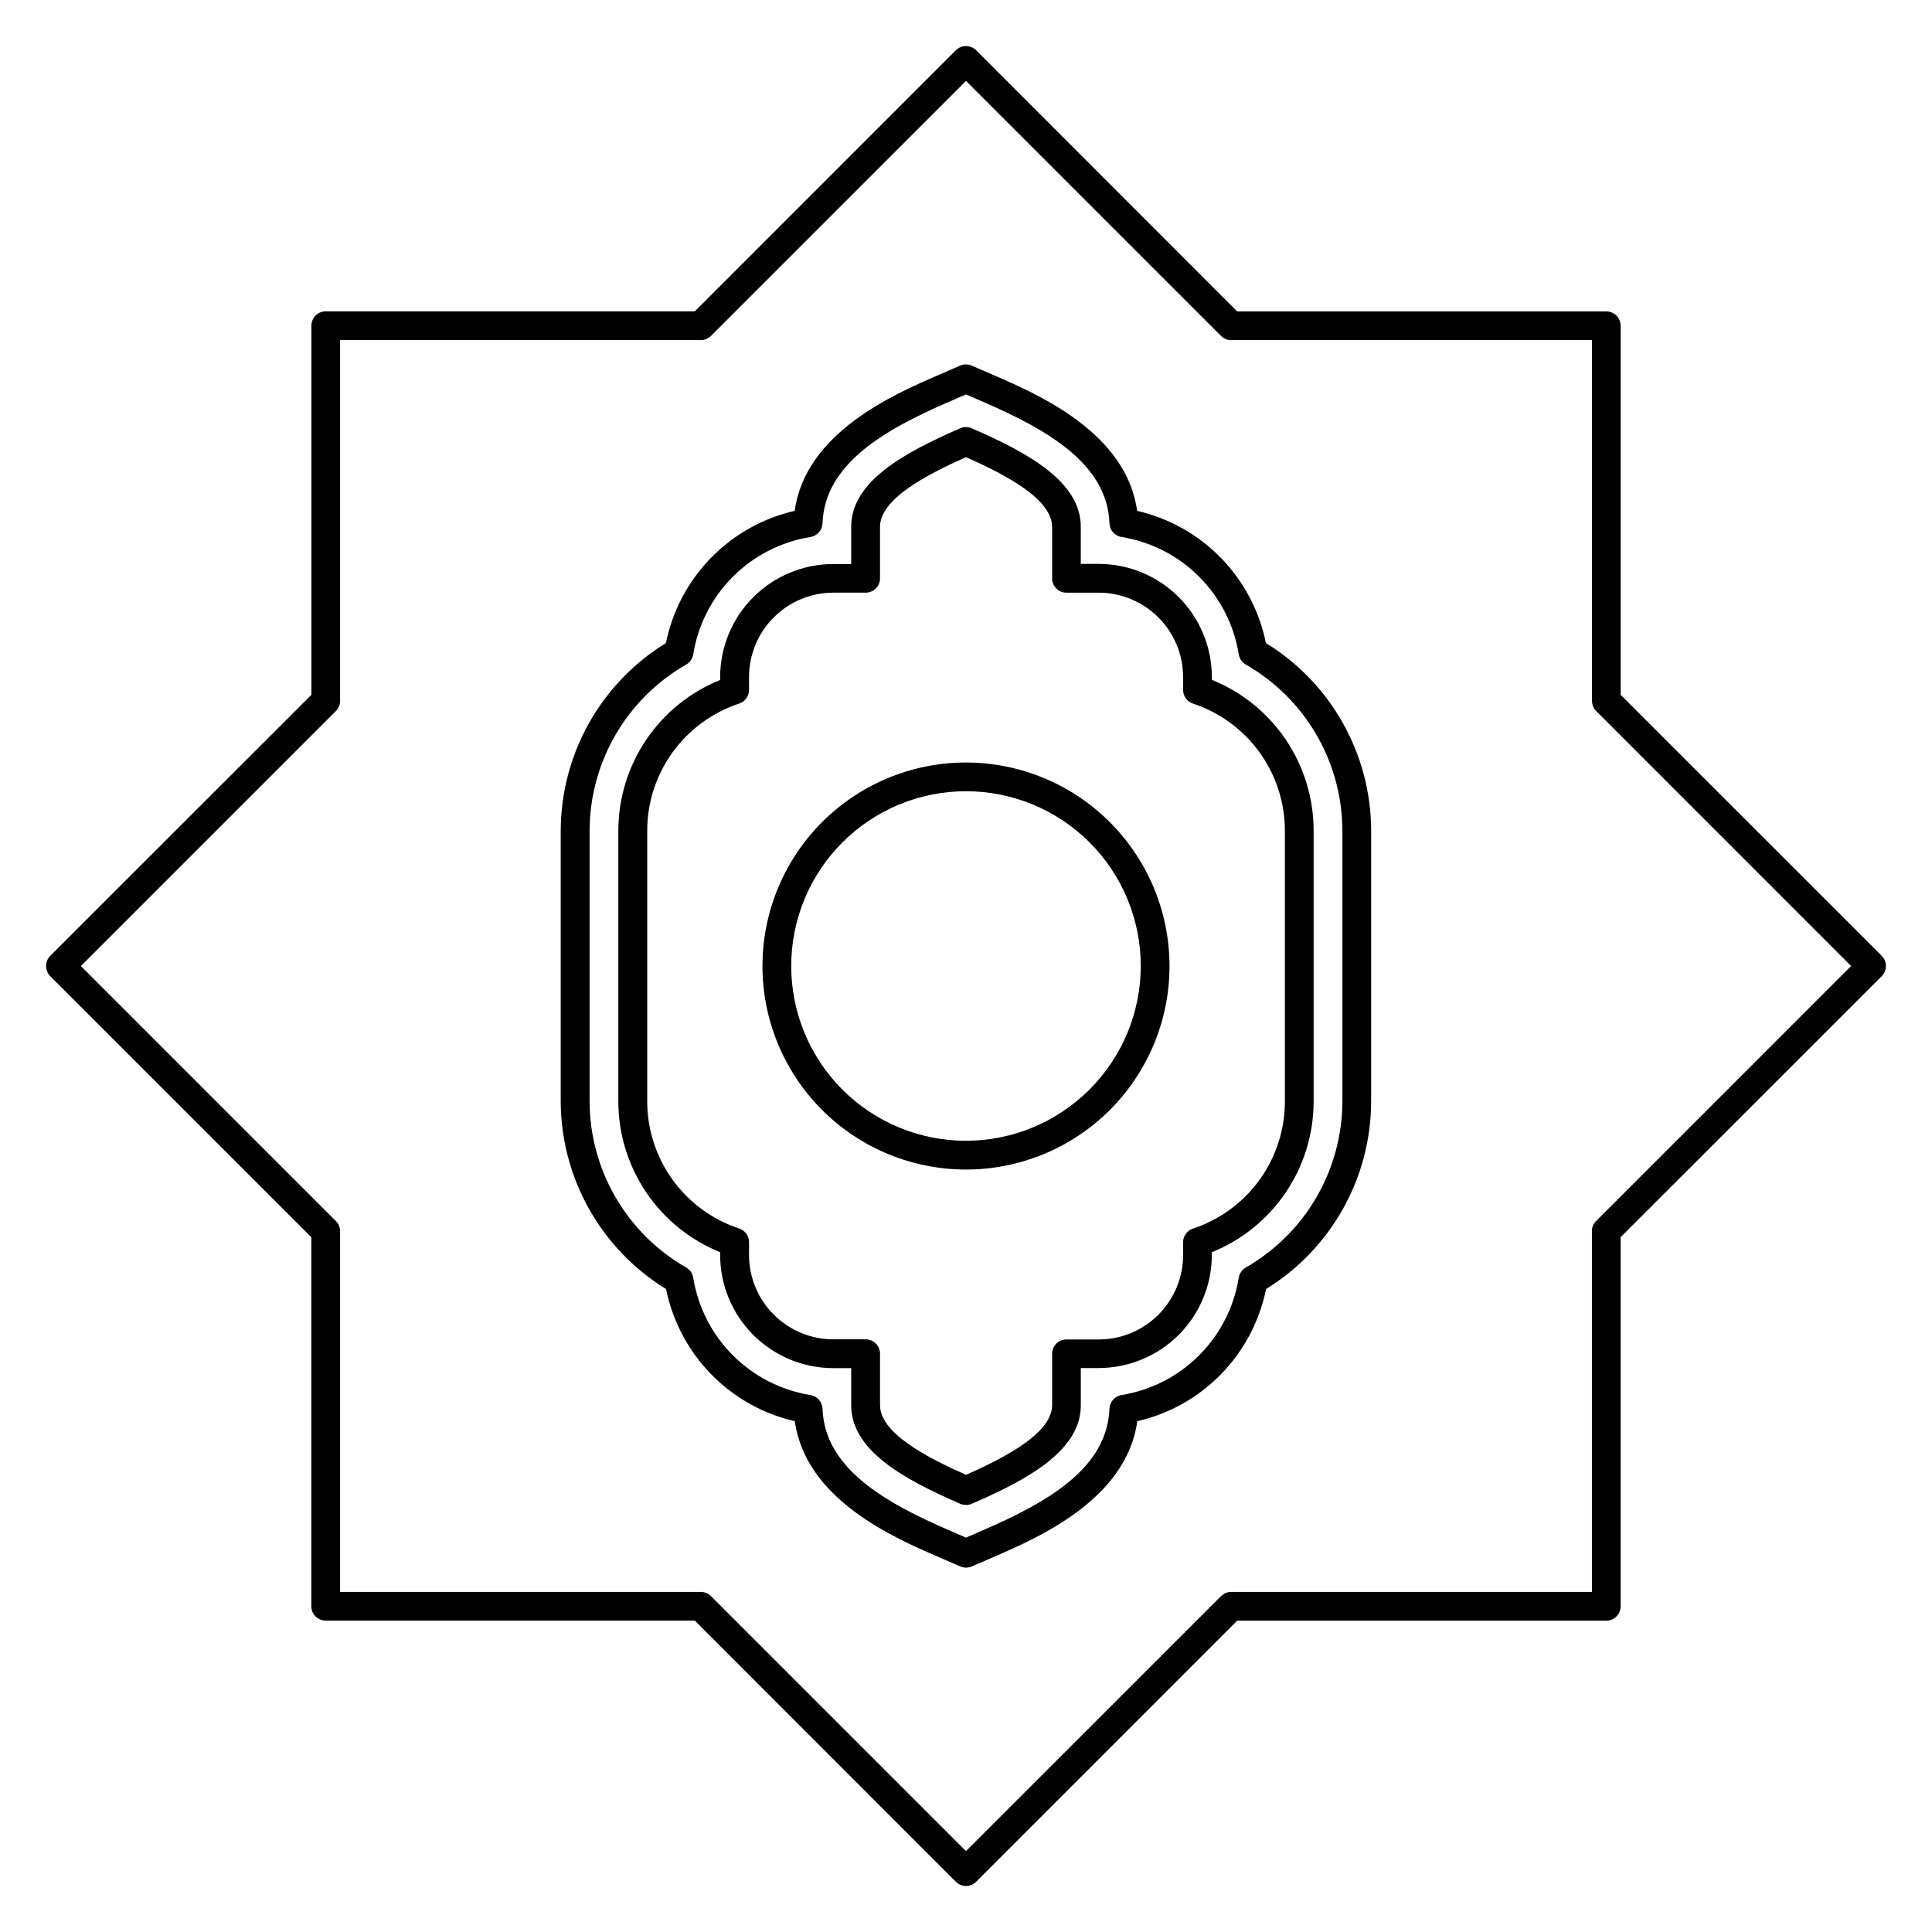
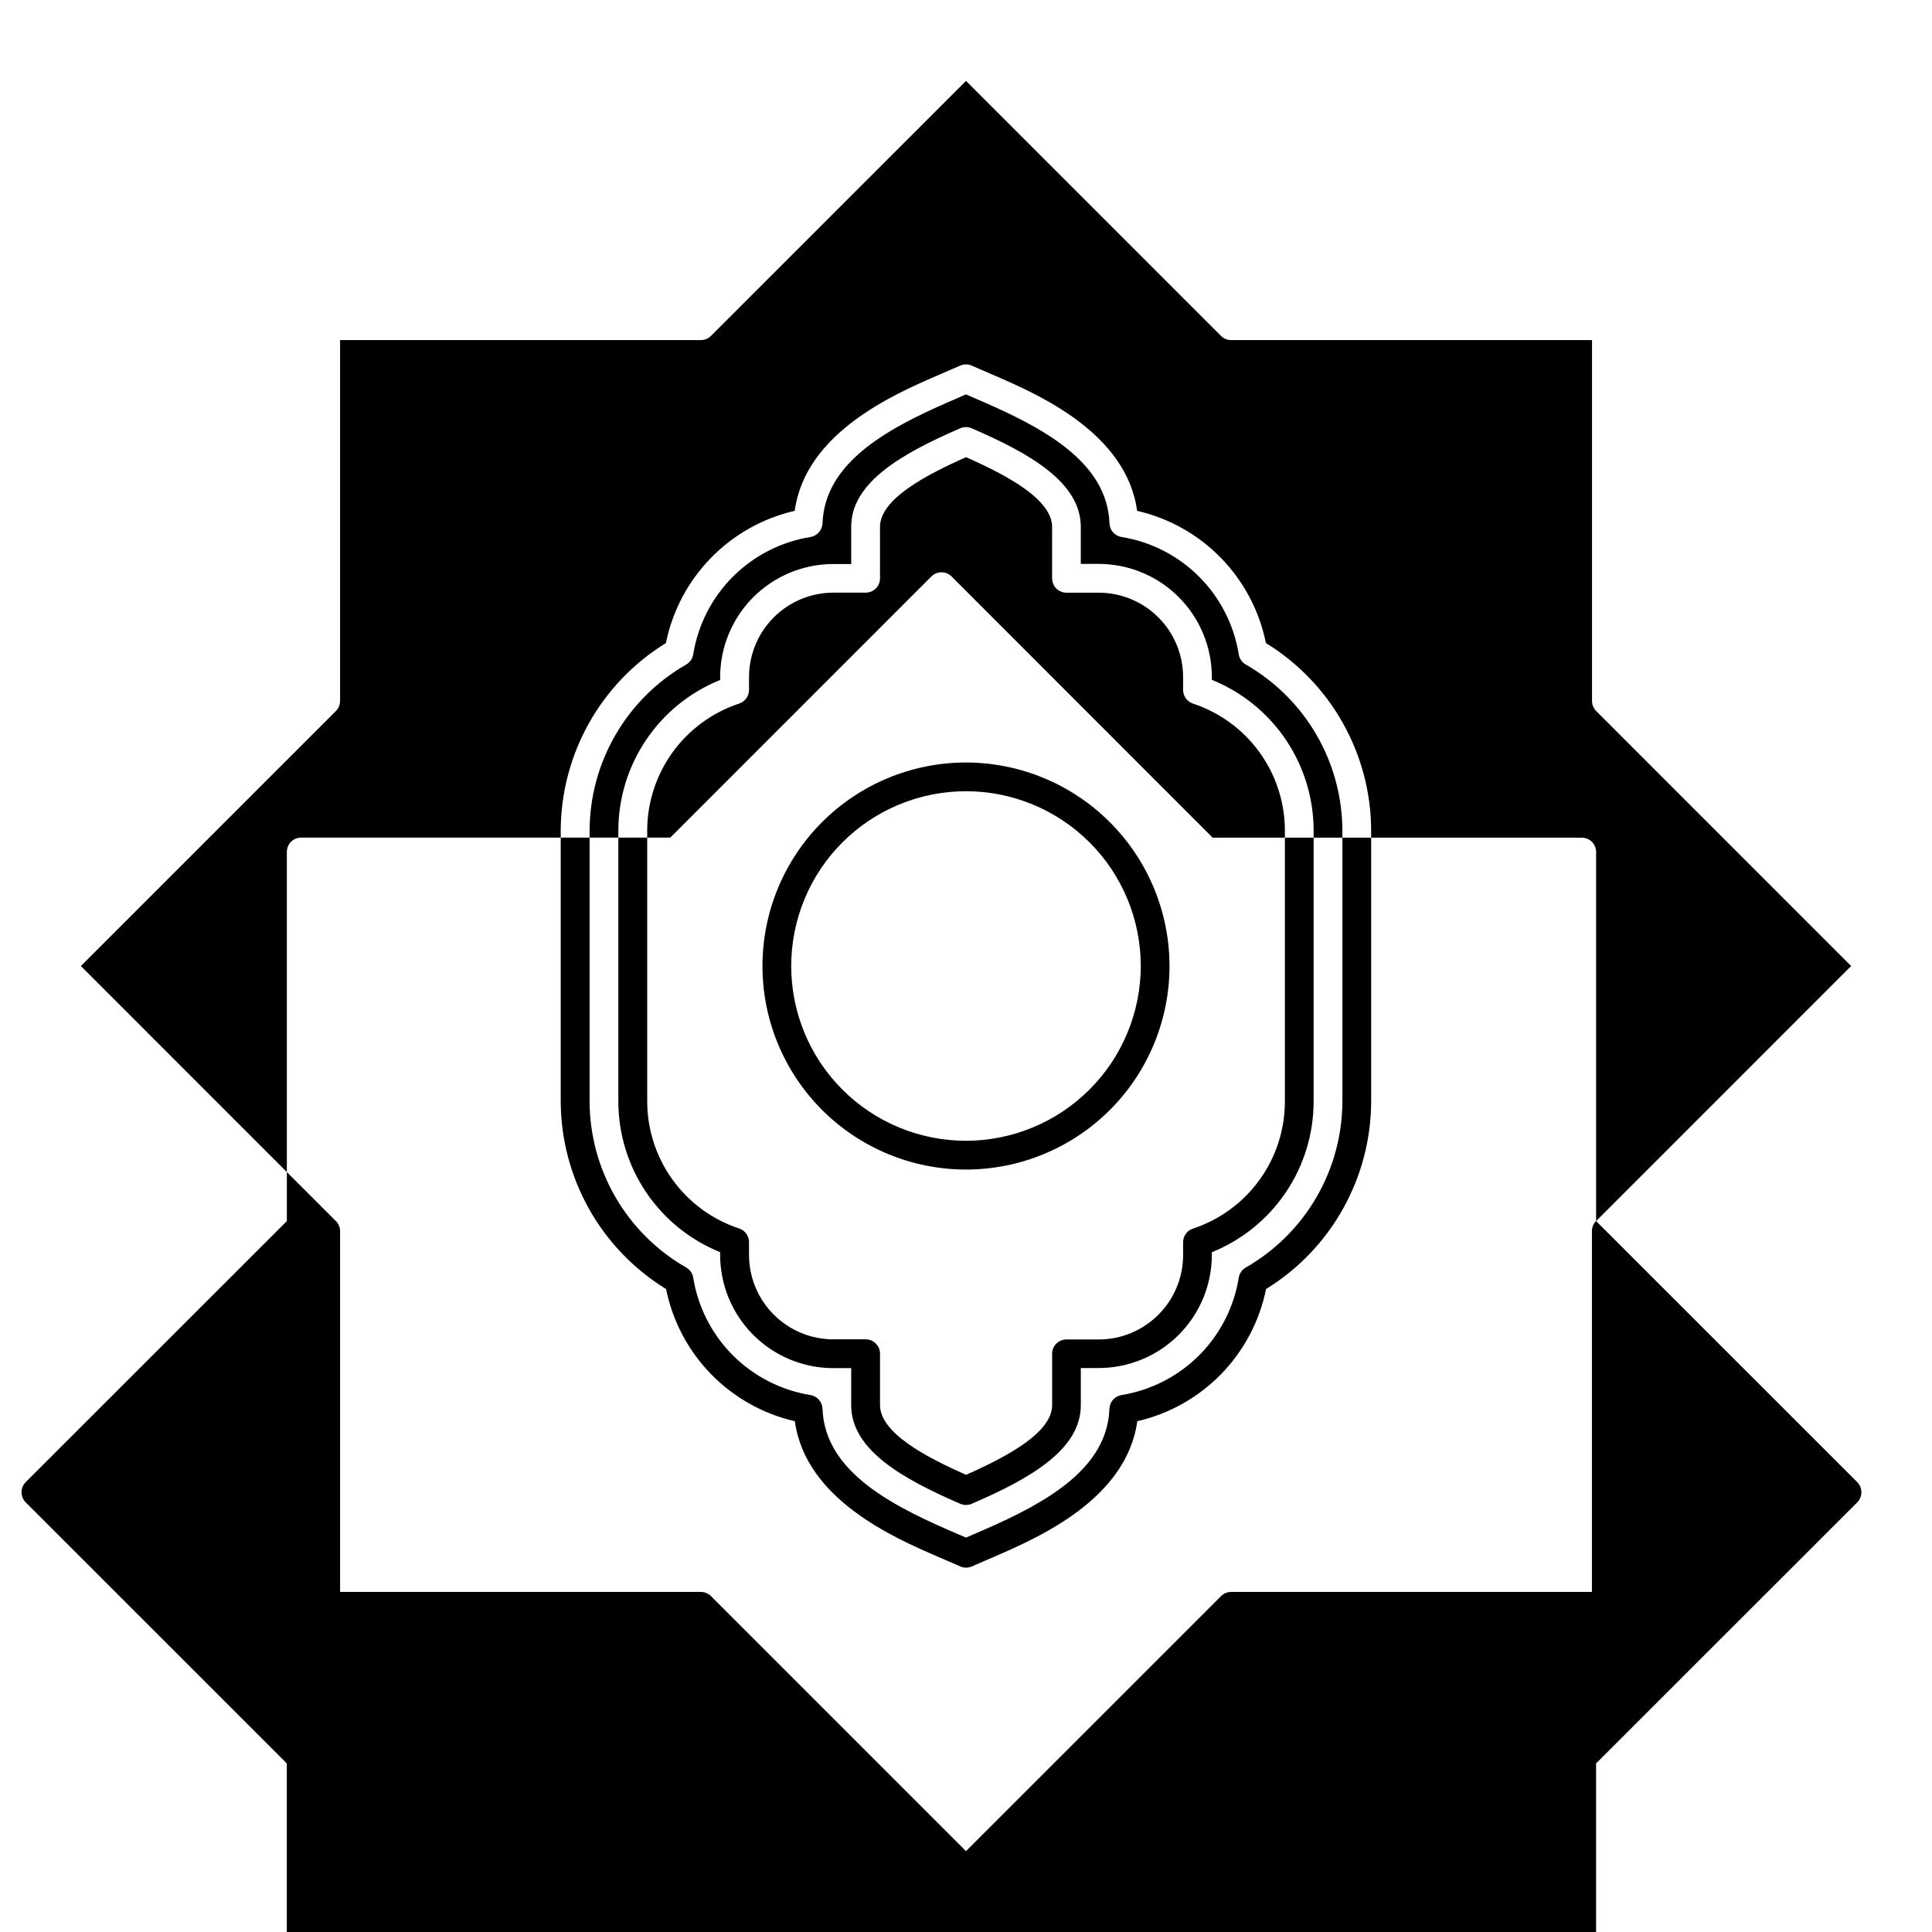
<svg xmlns="http://www.w3.org/2000/svg" fill="#000000" width="800px" height="800px" version="1.1" viewBox="144 144 512 512">
-   <path d="m400 446.32c-12.285 0-24.066-4.879-32.754-13.566s-13.566-20.469-13.566-32.75c0-12.285 4.879-24.066 13.566-32.754s20.469-13.566 32.754-13.566c12.281 0 24.062 4.879 32.75 13.566s13.566 20.469 13.566 32.754c-0.012 12.277-4.898 24.051-13.582 32.734s-20.457 13.57-32.734 13.582zm0-100.25c-14.305 0-28.023 5.684-38.141 15.797-10.113 10.117-15.797 23.836-15.797 38.141s5.684 28.02 15.797 38.137c10.117 10.113 23.836 15.797 38.141 15.797s28.02-5.684 38.137-15.797c10.113-10.117 15.797-23.832 15.797-38.137-0.016-14.301-5.703-28.012-15.816-38.121-10.109-10.113-23.82-15.801-38.117-15.816zm84.508 89.797v-71.723c0-7.469-2.359-14.742-6.734-20.793-4.379-6.047-10.551-10.562-17.645-12.898-1.547-0.527-2.594-1.98-2.594-3.617v-3.418c-0.008-5.93-2.363-11.609-6.555-15.801-4.191-4.191-9.875-6.547-15.801-6.551h-8.566c-2.094 0-3.793-1.699-3.793-3.793v-13.543c0.07-7.336-11.832-13.723-22.801-18.57-10.969 4.848-22.879 11.227-22.809 18.539v13.57l0.004-0.004c0 2.098-1.699 3.793-3.793 3.793h-8.559c-5.93 0.004-11.613 2.359-15.805 6.551-4.195 4.191-6.551 9.875-6.559 15.801v3.418c-0.004 1.641-1.047 3.094-2.602 3.621-7.09 2.336-13.266 6.852-17.641 12.898-4.379 6.051-6.734 13.324-6.738 20.789v71.73c0.004 7.469 2.359 14.746 6.734 20.797 4.379 6.051 10.551 10.566 17.645 12.906 1.555 0.516 2.606 1.969 2.602 3.609v3.418c0.008 5.926 2.367 11.609 6.559 15.797 4.191 4.191 9.875 6.547 15.805 6.547h8.559c2.094 0 3.793 1.699 3.793 3.793v13.543c-0.07 7.348 11.836 13.723 22.809 18.57 10.969-4.875 22.871-11.227 22.801-18.539v-13.543h-0.004c0-2.094 1.699-3.789 3.793-3.789h8.566c5.926-0.004 11.609-2.359 15.801-6.551 4.191-4.188 6.547-9.871 6.555-15.797v-3.418c-0.004-1.637 1.043-3.09 2.594-3.609 7.094-2.336 13.27-6.852 17.645-12.902 4.379-6.051 6.734-13.328 6.734-20.797zm-19.355-111.7v-0.758c-0.012-7.945-3.172-15.562-8.789-21.184-5.621-5.617-13.238-8.777-21.184-8.785h-4.758v-9.68c0.109-12.02-13.836-19.723-28.914-26.262l0.004-0.004c-0.965-0.418-2.062-0.418-3.023 0-15.082 6.539-29.02 14.242-28.914 26.227v9.75h-4.75c-7.945 0.008-15.566 3.168-21.188 8.785-5.621 5.617-8.781 13.238-8.793 21.184v0.758c-7.969 3.215-14.797 8.734-19.602 15.859-4.809 7.121-7.375 15.52-7.375 24.109v71.703c0 8.594 2.566 16.992 7.375 24.113 4.809 7.121 11.633 12.645 19.602 15.855v0.762c0.012 7.945 3.172 15.562 8.793 21.184 5.621 5.617 13.242 8.777 21.188 8.785h4.75v9.691c-0.109 12.02 13.832 19.734 28.914 26.262 0.961 0.418 2.059 0.418 3.023 0 15.078-6.5 29.02-14.242 28.914-26.227v-9.75h4.758-0.004c7.945-0.008 15.562-3.168 21.184-8.785 5.617-5.621 8.777-13.238 8.789-21.184v-0.727c7.969-3.211 14.793-8.734 19.602-15.855 4.805-7.125 7.371-15.52 7.371-24.113v-71.734c0.004-8.594-2.562-16.992-7.367-24.117-4.809-7.125-11.633-12.648-19.605-15.863zm34.594 111.7v-71.723c-0.02-8.941-2.398-17.719-6.891-25.449-4.496-7.731-10.945-14.141-18.703-18.582-1.004-0.574-1.691-1.57-1.871-2.711-1.25-7.789-4.926-14.984-10.5-20.566-5.578-5.582-12.77-9.266-20.559-10.527-1.797-0.281-3.141-1.801-3.199-3.621-0.59-15.785-16.438-24.801-33.484-32.195l-4.539-1.973-4.539 1.973c-17.047 7.394-32.898 16.41-33.484 32.195h-0.004c-0.07 1.816-1.41 3.328-3.199 3.621-7.789 1.262-14.98 4.945-20.555 10.527-5.578 5.582-9.25 12.777-10.504 20.566-0.18 1.141-0.867 2.137-1.867 2.711-7.762 4.441-14.211 10.852-18.703 18.582-4.496 7.731-6.871 16.508-6.894 25.449v71.723c0.023 8.941 2.398 17.719 6.894 25.449 4.492 7.731 10.941 14.141 18.703 18.586 1 0.57 1.688 1.566 1.867 2.707 1.254 7.789 4.926 14.984 10.504 20.566 5.574 5.582 12.766 9.266 20.555 10.527 1.789 0.293 3.125 1.805 3.199 3.613 0.586 15.793 16.438 24.812 33.484 32.199l4.539 1.973 4.539-1.973c17.047-7.391 32.895-16.41 33.484-32.199h0.004c0.062-1.812 1.406-3.328 3.199-3.613 7.789-1.262 14.98-4.945 20.559-10.527 5.574-5.582 9.25-12.777 10.5-20.566 0.184-1.137 0.871-2.133 1.871-2.707 7.758-4.445 14.207-10.855 18.703-18.586 4.492-7.731 6.871-16.508 6.891-25.449zm-20.266-121.45c-1.719-8.504-5.852-16.332-11.906-22.547-6.051-6.215-13.766-10.551-22.223-12.492-2.848-20.711-26.273-30.879-37.797-35.863l-6.066-2.629c-0.965-0.418-2.059-0.418-3.023 0l-6.066 2.629c-11.523 5-34.953 15.168-37.797 35.863-8.453 1.941-16.168 6.281-22.223 12.496-6.051 6.215-10.188 14.039-11.906 22.543-17.281 10.625-27.828 29.441-27.879 49.73v71.723c0.062 20.297 10.625 39.113 27.918 49.734 1.719 8.5 5.856 16.324 11.906 22.539 6.055 6.211 13.77 10.551 22.223 12.492 2.844 20.711 26.273 30.879 37.797 35.863l6.066 2.629c0.965 0.418 2.059 0.418 3.023 0l6.066-2.629c11.523-5 34.945-15.168 37.797-35.863 8.453-1.941 16.168-6.277 22.223-12.492 6.051-6.211 10.188-14.039 11.906-22.539 17.27-10.637 27.805-29.449 27.852-49.734v-71.723c-0.043-20.293-10.598-39.113-27.891-49.73zm87.508 153.18 67.578-67.59-67.578-67.594c-0.711-0.723-1.098-1.695-1.086-2.707v-95.578h-95.613c-1.016 0.008-1.992-0.395-2.711-1.109l-67.578-67.582-67.594 67.582c-0.719 0.715-1.691 1.117-2.707 1.109h-95.574v95.594c0.008 1.016-0.395 1.992-1.113 2.707l-67.582 67.578 67.582 67.59c0.719 0.719 1.121 1.691 1.113 2.711v95.57h95.59c1.016-0.008 1.992 0.395 2.707 1.117l67.578 67.578 67.59-67.578c0.719-0.723 1.691-1.125 2.711-1.117h95.574v-95.582c-0.012-1.012 0.379-1.988 1.086-2.711zm6.5-139.46v-97.816c0-2.094-1.699-3.789-3.793-3.789h-97.832l-69.156-69.191c-0.715-0.727-1.688-1.137-2.707-1.137s-1.996 0.41-2.711 1.137l-69.156 69.168h-97.82c-2.094 0-3.793 1.699-3.793 3.793v97.836l-69.188 69.156c-1.496 1.496-1.496 3.922 0 5.418l69.172 69.156v97.816c0 2.094 1.699 3.793 3.793 3.793h97.836l69.156 69.188c0.715 0.73 1.691 1.141 2.711 1.141s1.992-0.41 2.707-1.141l69.156-69.168h97.82c2.094 0 3.793-1.695 3.793-3.793v-97.836l69.184-69.156c0.723-0.719 1.125-1.691 1.125-2.707 0-1.02-0.402-1.992-1.125-2.711z" fill-rule="evenodd" />
+   <path d="m400 446.32c-12.285 0-24.066-4.879-32.754-13.566s-13.566-20.469-13.566-32.75c0-12.285 4.879-24.066 13.566-32.754s20.469-13.566 32.754-13.566c12.281 0 24.062 4.879 32.75 13.566s13.566 20.469 13.566 32.754c-0.012 12.277-4.898 24.051-13.582 32.734s-20.457 13.57-32.734 13.582zm0-100.25c-14.305 0-28.023 5.684-38.141 15.797-10.113 10.117-15.797 23.836-15.797 38.141s5.684 28.02 15.797 38.137c10.117 10.113 23.836 15.797 38.141 15.797s28.02-5.684 38.137-15.797c10.113-10.117 15.797-23.832 15.797-38.137-0.016-14.301-5.703-28.012-15.816-38.121-10.109-10.113-23.82-15.801-38.117-15.816zm84.508 89.797v-71.723c0-7.469-2.359-14.742-6.734-20.793-4.379-6.047-10.551-10.562-17.645-12.898-1.547-0.527-2.594-1.98-2.594-3.617v-3.418c-0.008-5.93-2.363-11.609-6.555-15.801-4.191-4.191-9.875-6.547-15.801-6.551h-8.566c-2.094 0-3.793-1.699-3.793-3.793v-13.543c0.07-7.336-11.832-13.723-22.801-18.57-10.969 4.848-22.879 11.227-22.809 18.539v13.57l0.004-0.004c0 2.098-1.699 3.793-3.793 3.793h-8.559c-5.93 0.004-11.613 2.359-15.805 6.551-4.195 4.191-6.551 9.875-6.559 15.801v3.418c-0.004 1.641-1.047 3.094-2.602 3.621-7.09 2.336-13.266 6.852-17.641 12.898-4.379 6.051-6.734 13.324-6.738 20.789v71.73c0.004 7.469 2.359 14.746 6.734 20.797 4.379 6.051 10.551 10.566 17.645 12.906 1.555 0.516 2.606 1.969 2.602 3.609v3.418c0.008 5.926 2.367 11.609 6.559 15.797 4.191 4.191 9.875 6.547 15.805 6.547h8.559c2.094 0 3.793 1.699 3.793 3.793v13.543c-0.07 7.348 11.836 13.723 22.809 18.57 10.969-4.875 22.871-11.227 22.801-18.539v-13.543h-0.004c0-2.094 1.699-3.789 3.793-3.789h8.566c5.926-0.004 11.609-2.359 15.801-6.551 4.191-4.188 6.547-9.871 6.555-15.797v-3.418c-0.004-1.637 1.043-3.09 2.594-3.609 7.094-2.336 13.27-6.852 17.645-12.902 4.379-6.051 6.734-13.328 6.734-20.797zm-19.355-111.7v-0.758c-0.012-7.945-3.172-15.562-8.789-21.184-5.621-5.617-13.238-8.777-21.184-8.785h-4.758v-9.68c0.109-12.02-13.836-19.723-28.914-26.262l0.004-0.004c-0.965-0.418-2.062-0.418-3.023 0-15.082 6.539-29.02 14.242-28.914 26.227v9.75h-4.75c-7.945 0.008-15.566 3.168-21.188 8.785-5.621 5.617-8.781 13.238-8.793 21.184v0.758c-7.969 3.215-14.797 8.734-19.602 15.859-4.809 7.121-7.375 15.52-7.375 24.109v71.703c0 8.594 2.566 16.992 7.375 24.113 4.809 7.121 11.633 12.645 19.602 15.855v0.762c0.012 7.945 3.172 15.562 8.793 21.184 5.621 5.617 13.242 8.777 21.188 8.785h4.75v9.691c-0.109 12.02 13.832 19.734 28.914 26.262 0.961 0.418 2.059 0.418 3.023 0 15.078-6.5 29.02-14.242 28.914-26.227v-9.75h4.758-0.004c7.945-0.008 15.562-3.168 21.184-8.785 5.617-5.621 8.777-13.238 8.789-21.184v-0.727c7.969-3.211 14.793-8.734 19.602-15.855 4.805-7.125 7.371-15.52 7.371-24.113v-71.734c0.004-8.594-2.562-16.992-7.367-24.117-4.809-7.125-11.633-12.648-19.605-15.863zm34.594 111.7v-71.723c-0.02-8.941-2.398-17.719-6.891-25.449-4.496-7.731-10.945-14.141-18.703-18.582-1.004-0.574-1.691-1.57-1.871-2.711-1.25-7.789-4.926-14.984-10.5-20.566-5.578-5.582-12.77-9.266-20.559-10.527-1.797-0.281-3.141-1.801-3.199-3.621-0.59-15.785-16.438-24.801-33.484-32.195l-4.539-1.973-4.539 1.973c-17.047 7.394-32.898 16.41-33.484 32.195h-0.004c-0.07 1.816-1.41 3.328-3.199 3.621-7.789 1.262-14.98 4.945-20.555 10.527-5.578 5.582-9.25 12.777-10.504 20.566-0.18 1.141-0.867 2.137-1.867 2.711-7.762 4.441-14.211 10.852-18.703 18.582-4.496 7.731-6.871 16.508-6.894 25.449v71.723c0.023 8.941 2.398 17.719 6.894 25.449 4.492 7.731 10.941 14.141 18.703 18.586 1 0.57 1.688 1.566 1.867 2.707 1.254 7.789 4.926 14.984 10.504 20.566 5.574 5.582 12.766 9.266 20.555 10.527 1.789 0.293 3.125 1.805 3.199 3.613 0.586 15.793 16.438 24.812 33.484 32.199l4.539 1.973 4.539-1.973c17.047-7.391 32.895-16.41 33.484-32.199h0.004c0.062-1.812 1.406-3.328 3.199-3.613 7.789-1.262 14.98-4.945 20.559-10.527 5.574-5.582 9.25-12.777 10.5-20.566 0.184-1.137 0.871-2.133 1.871-2.707 7.758-4.445 14.207-10.855 18.703-18.586 4.492-7.731 6.871-16.508 6.891-25.449zm-20.266-121.45c-1.719-8.504-5.852-16.332-11.906-22.547-6.051-6.215-13.766-10.551-22.223-12.492-2.848-20.711-26.273-30.879-37.797-35.863l-6.066-2.629c-0.965-0.418-2.059-0.418-3.023 0l-6.066 2.629c-11.523 5-34.953 15.168-37.797 35.863-8.453 1.941-16.168 6.281-22.223 12.496-6.051 6.215-10.188 14.039-11.906 22.543-17.281 10.625-27.828 29.441-27.879 49.73v71.723c0.062 20.297 10.625 39.113 27.918 49.734 1.719 8.5 5.856 16.324 11.906 22.539 6.055 6.211 13.77 10.551 22.223 12.492 2.844 20.711 26.273 30.879 37.797 35.863l6.066 2.629c0.965 0.418 2.059 0.418 3.023 0l6.066-2.629c11.523-5 34.945-15.168 37.797-35.863 8.453-1.941 16.168-6.277 22.223-12.492 6.051-6.211 10.188-14.039 11.906-22.539 17.27-10.637 27.805-29.449 27.852-49.734v-71.723c-0.043-20.293-10.598-39.113-27.891-49.73zm87.508 153.18 67.578-67.59-67.578-67.594c-0.711-0.723-1.098-1.695-1.086-2.707v-95.578h-95.613c-1.016 0.008-1.992-0.395-2.711-1.109l-67.578-67.582-67.594 67.582c-0.719 0.715-1.691 1.117-2.707 1.109h-95.574v95.594c0.008 1.016-0.395 1.992-1.113 2.707l-67.582 67.578 67.582 67.59c0.719 0.719 1.121 1.691 1.113 2.711v95.57h95.59c1.016-0.008 1.992 0.395 2.707 1.117l67.578 67.578 67.59-67.578c0.719-0.723 1.691-1.125 2.711-1.117h95.574v-95.582c-0.012-1.012 0.379-1.988 1.086-2.711zv-97.816c0-2.094-1.699-3.789-3.793-3.789h-97.832l-69.156-69.191c-0.715-0.727-1.688-1.137-2.707-1.137s-1.996 0.41-2.711 1.137l-69.156 69.168h-97.82c-2.094 0-3.793 1.699-3.793 3.793v97.836l-69.188 69.156c-1.496 1.496-1.496 3.922 0 5.418l69.172 69.156v97.816c0 2.094 1.699 3.793 3.793 3.793h97.836l69.156 69.188c0.715 0.73 1.691 1.141 2.711 1.141s1.992-0.41 2.707-1.141l69.156-69.168h97.82c2.094 0 3.793-1.695 3.793-3.793v-97.836l69.184-69.156c0.723-0.719 1.125-1.691 1.125-2.707 0-1.02-0.402-1.992-1.125-2.711z" fill-rule="evenodd" />
</svg>